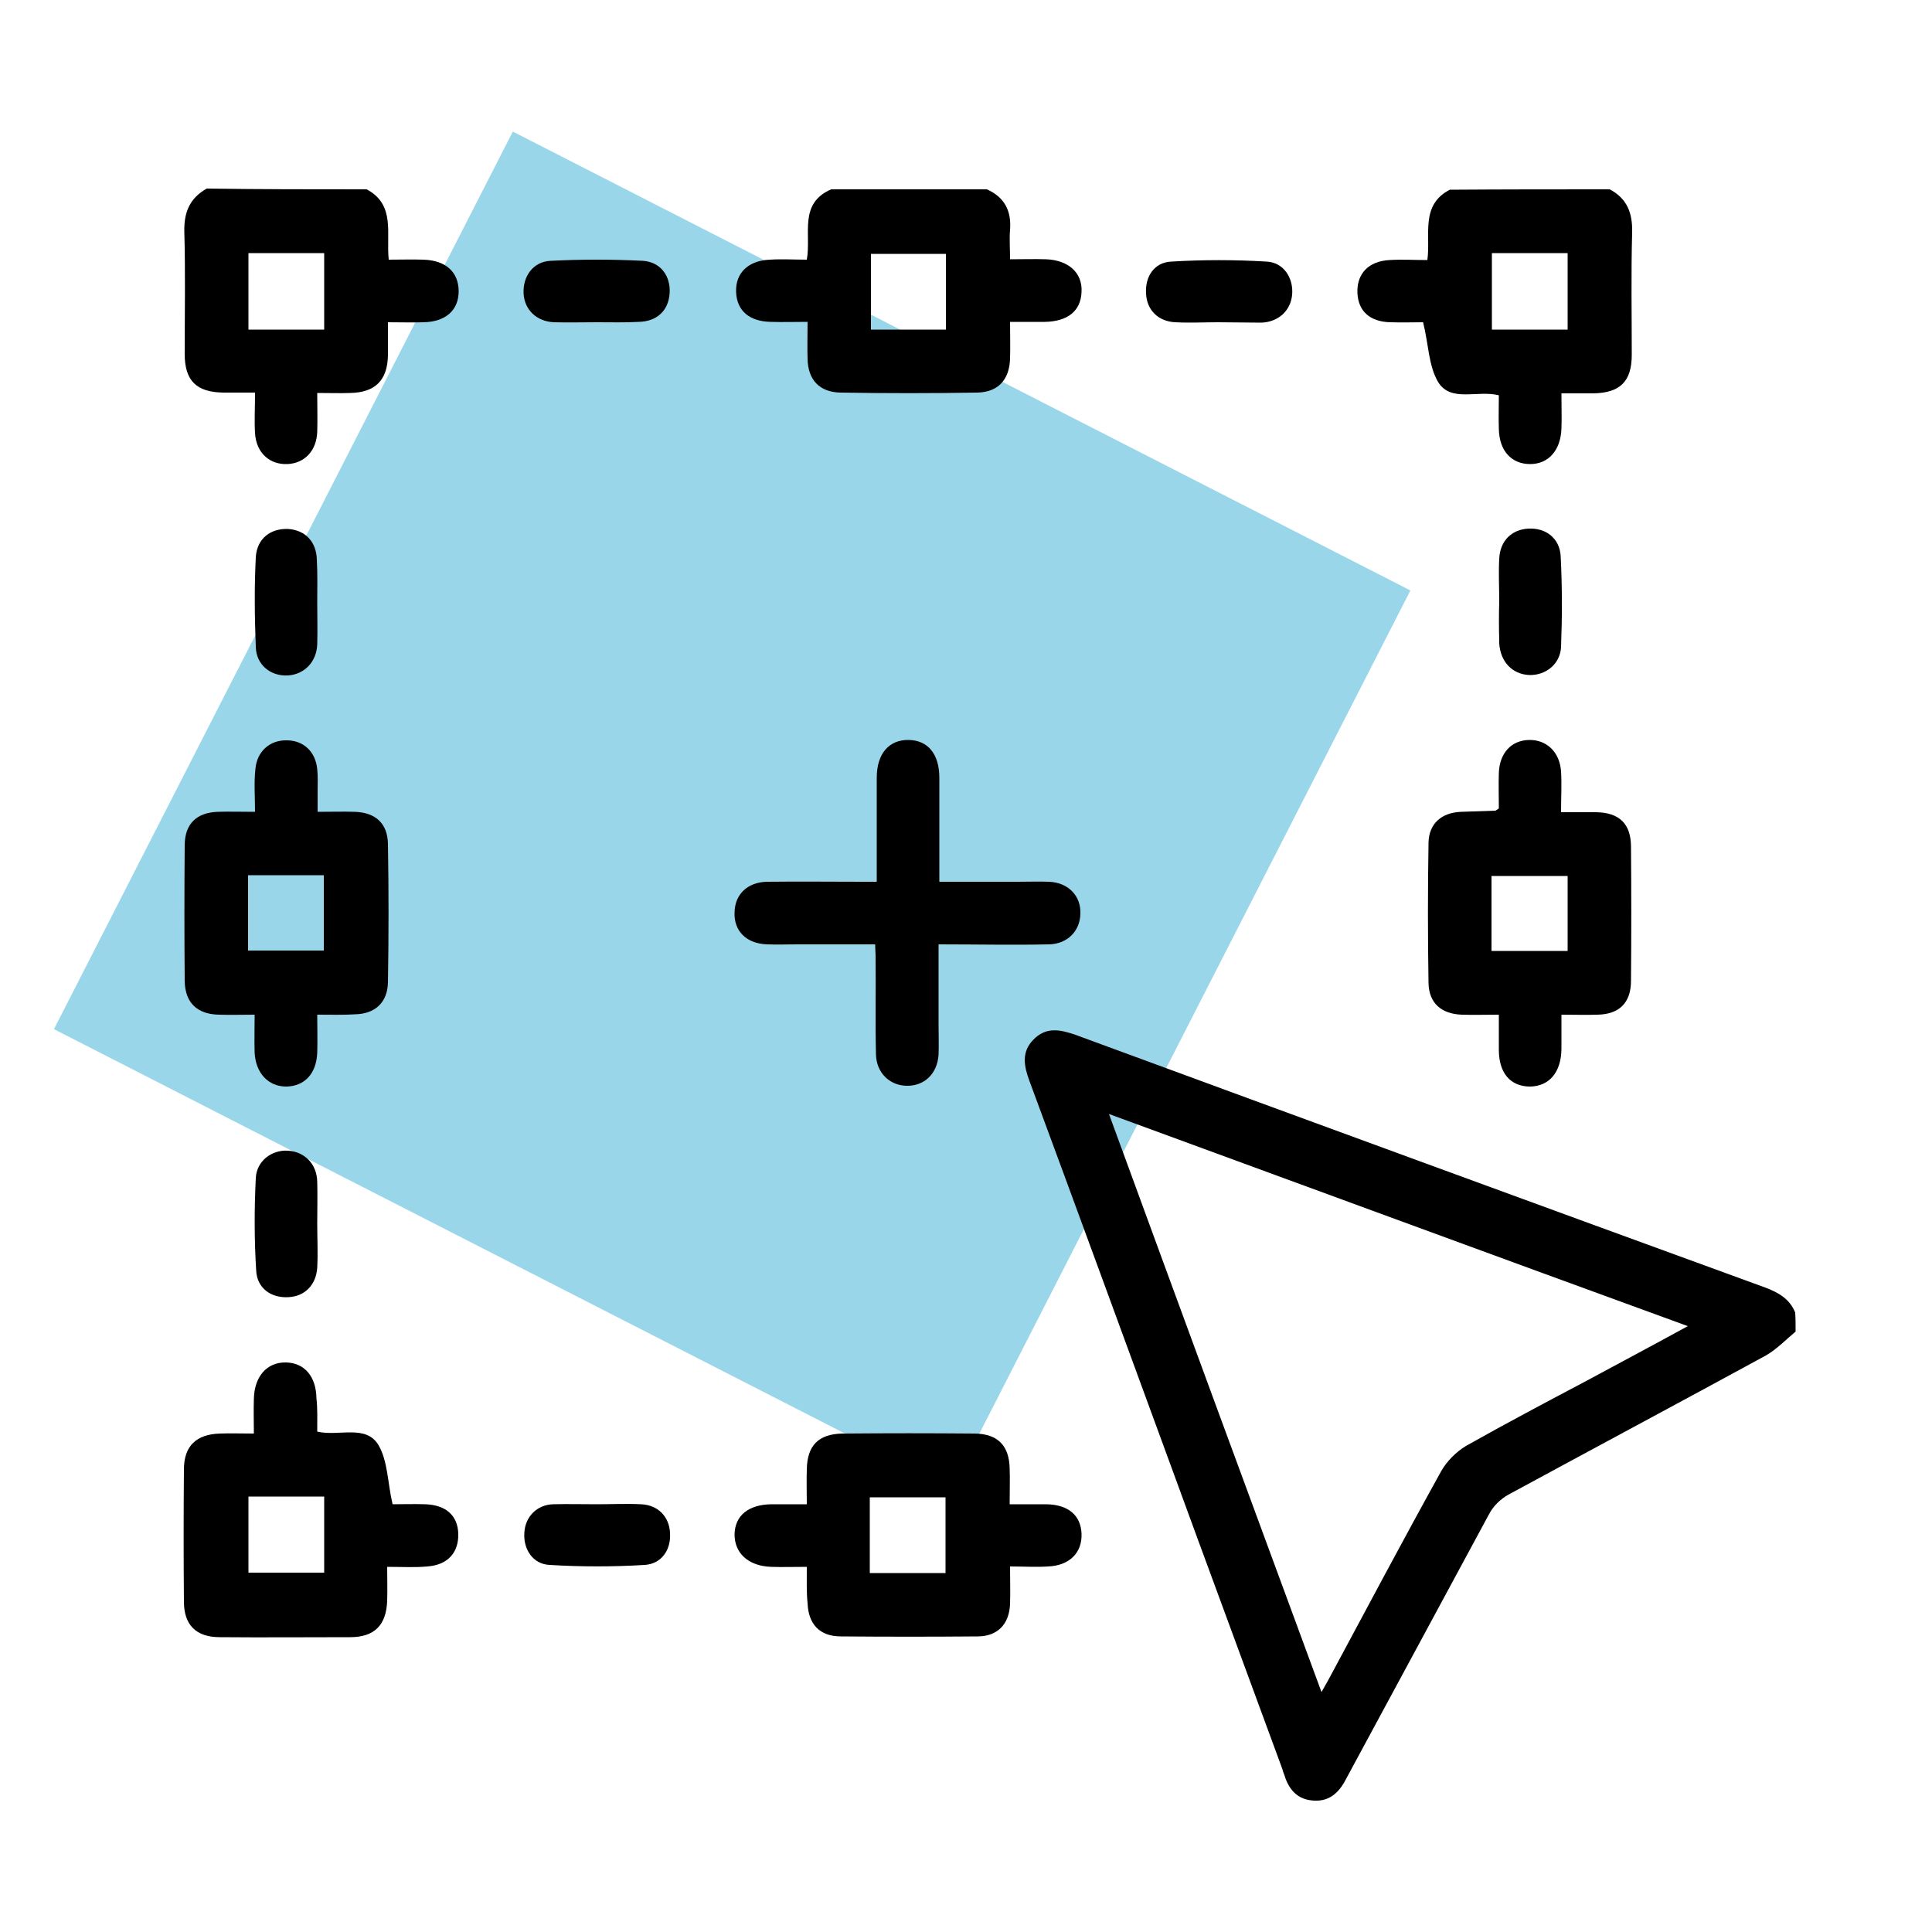
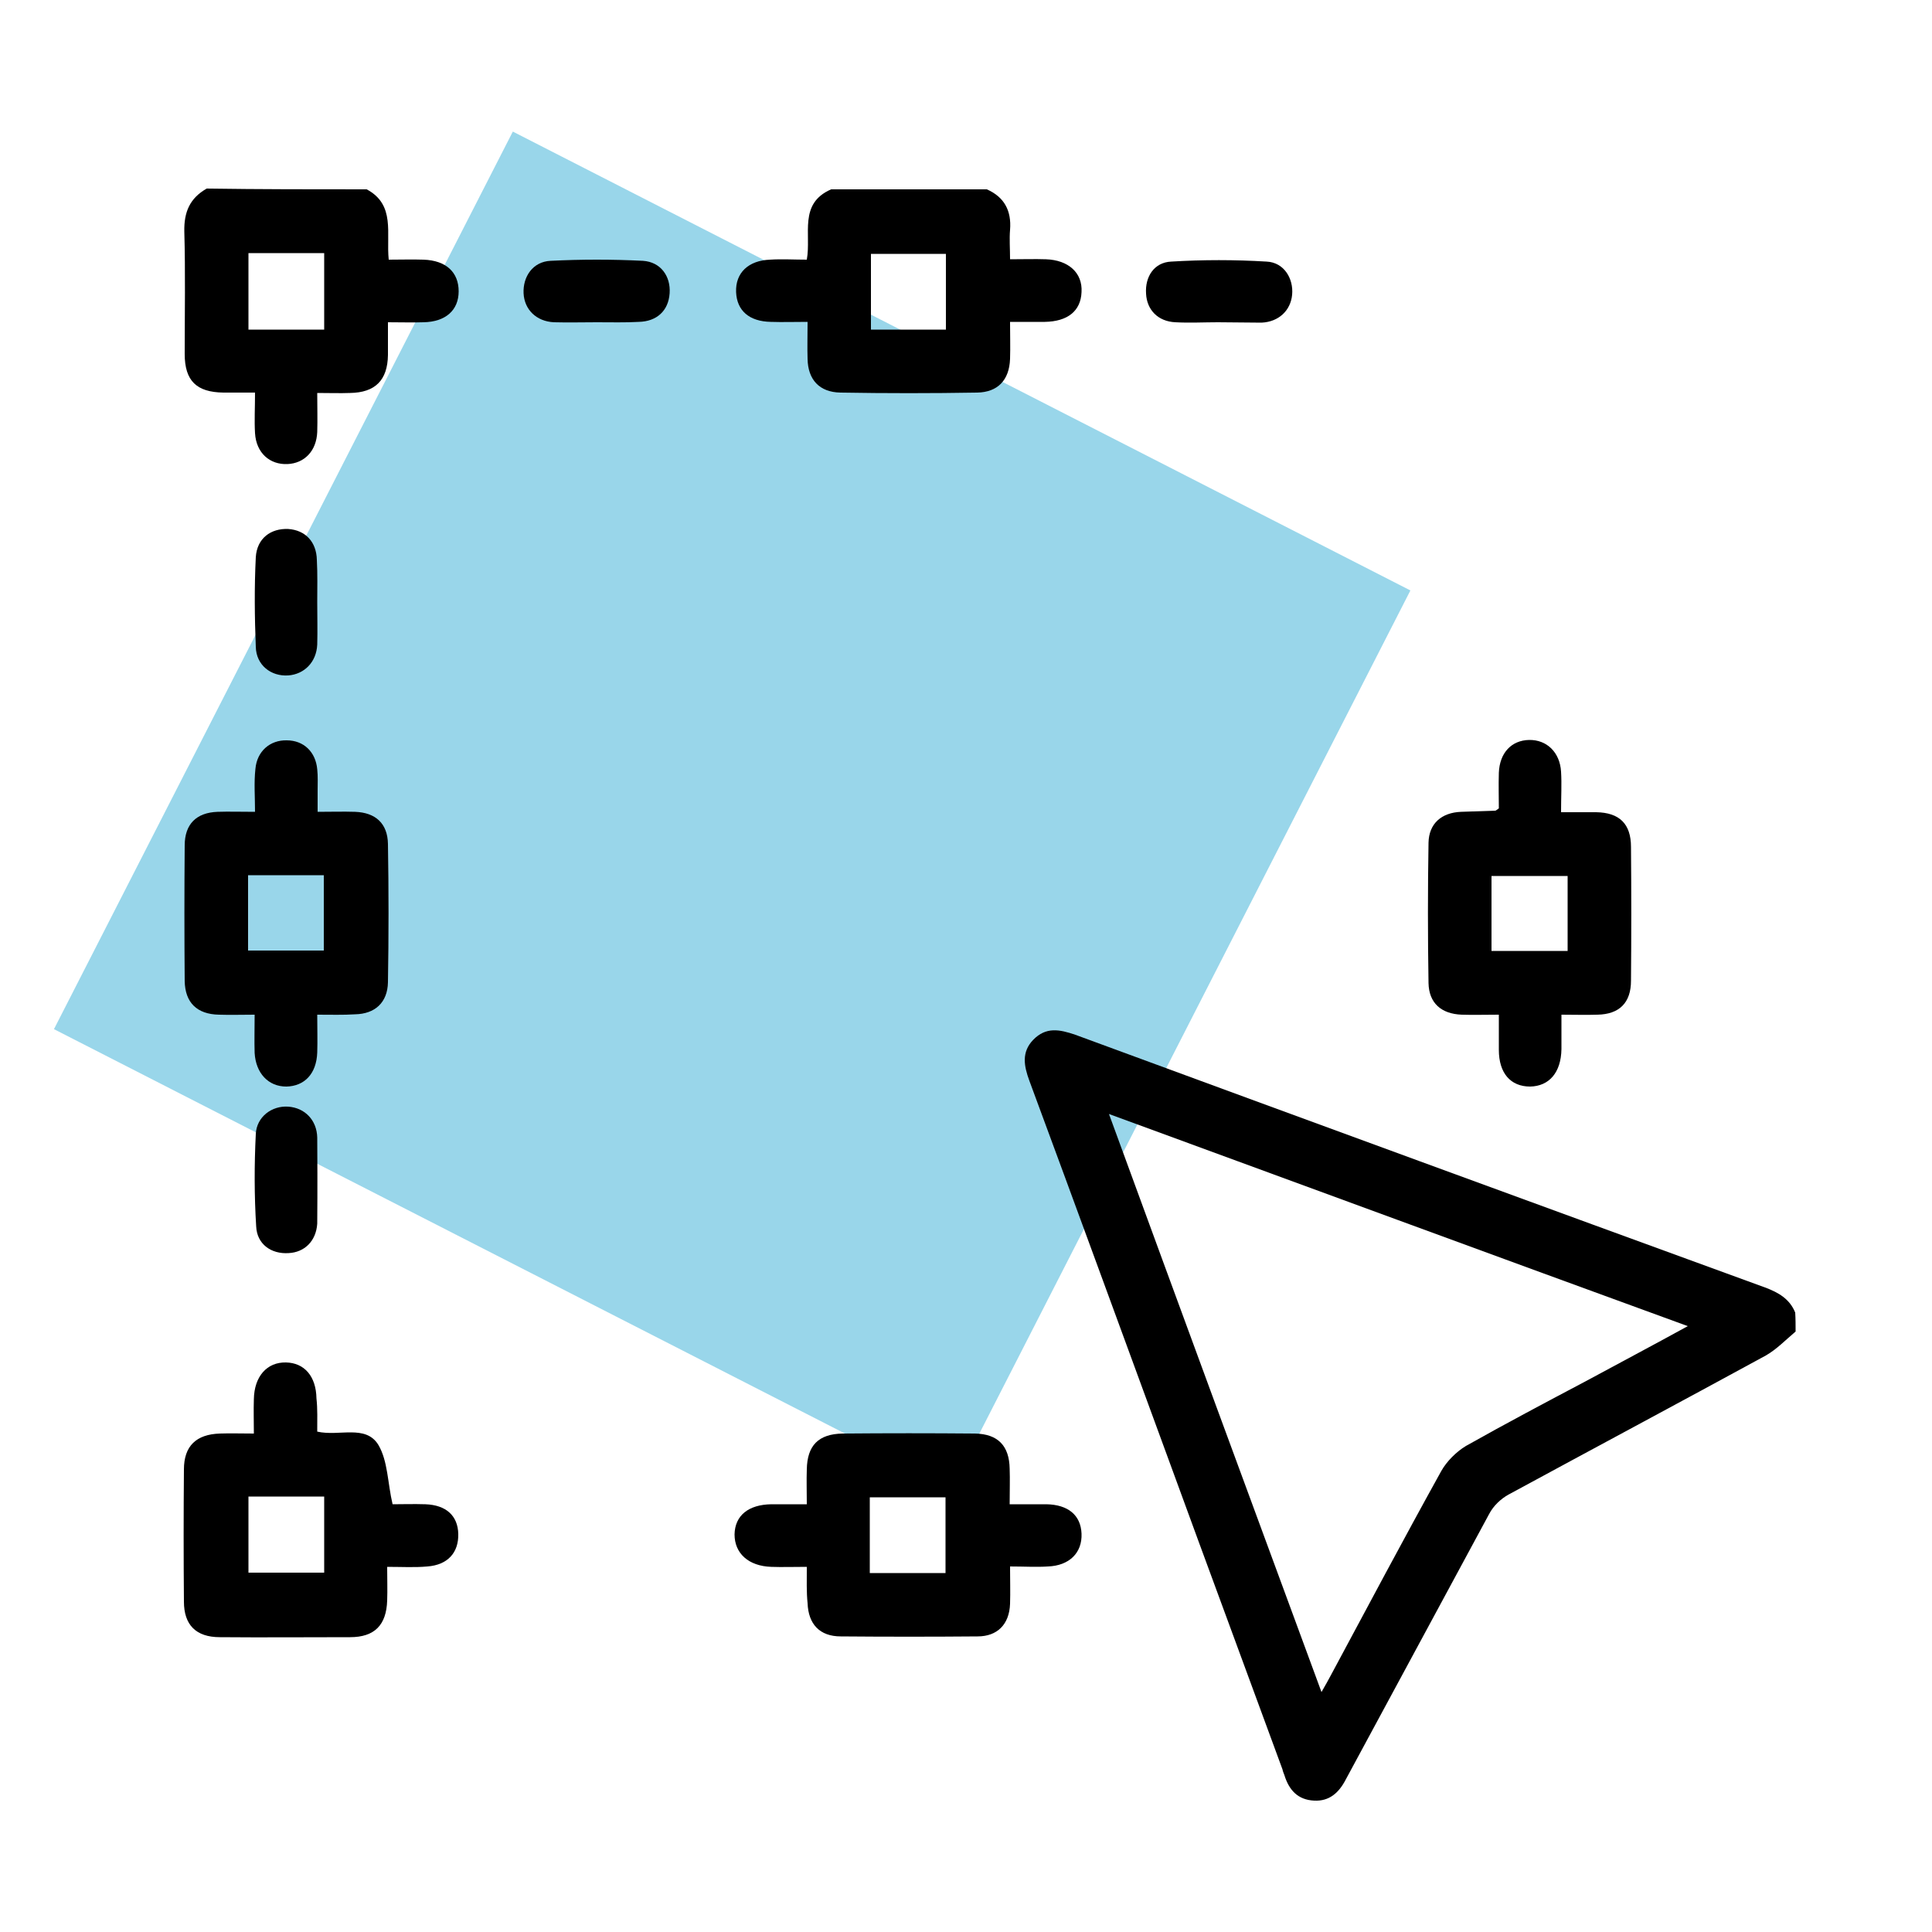
<svg xmlns="http://www.w3.org/2000/svg" version="1.1" id="Layer_1" x="0px" y="0px" viewBox="0 0 500 500" style="enable-background:new 0 0 500 500;" xml:space="preserve">
  <style type="text/css">
	.st0{opacity:0.4;fill:#0199CC;enable-background:new    ;}
</style>
  <rect x="59.1" y="79" transform="matrix(0.455 -0.89 0.89 0.455 -83.236 282.997)" class="st0" width="261" height="261" />
  <g>
    <path d="M464.7,344.6c-2.5,2.1-4.9,4.6-7.7,6.2c-22.2,12.1-44.3,23.9-66.6,36c-2,1.1-3.9,2.9-5,5c-12.4,22.9-24.7,45.8-37.1,68.7   c-1.8,3.5-4.3,5.7-8.2,5.5c-4.2-0.2-6.5-2.7-7.7-6.6c-0.2-0.5-0.4-1-0.5-1.5c-9.6-26.2-19.3-52.3-28.9-78.6   c-12.2-33.2-24.3-66.4-36.6-99.6c-1.4-3.8-2.1-7.4,1-10.6c3.3-3.4,6.8-2.7,10.9-1.3c59.5,21.9,119,43.7,178.5,65.4   c3.5,1.3,6.4,3,7.8,6.5C464.7,341.4,464.7,343,464.7,344.6z M287,288.3c18.4,50.3,36.6,99.7,55,149.6c1.1-1.9,1.7-3,2.4-4.3   c9.5-17.7,18.9-35.4,28.6-52.9c1.4-2.5,3.9-5,6.4-6.5c10.3-5.8,20.7-11.3,31.1-16.8c8.5-4.6,17.2-9.2,26.3-14.2   C386.6,324.9,337.2,306.7,287,288.3z" />
    <path d="M255.4,49c4.5,2,6.4,5.5,6,10.5c-0.2,2.4,0,4.8,0,7.6c3.5,0,6.4-0.1,9.3,0c5.8,0.2,9.5,3.5,9.2,8.5   c-0.2,4.9-3.6,7.6-9.5,7.7c-2.8,0-5.6,0-9,0c0,3.5,0.1,6.5,0,9.6c-0.2,5.5-3.2,8.6-8.5,8.7c-11.8,0.2-23.6,0.2-35.4,0   c-5.5-0.1-8.4-3.4-8.5-8.7c-0.1-2.9,0-5.9,0-9.6c-3.5,0-6.5,0.1-9.5,0c-5.6-0.1-8.8-2.9-9-7.7c-0.2-5,3.2-8.2,8.8-8.4   c3-0.2,6.2,0,9.5,0c1.2-6.6-2.2-14.5,6.3-18.2C228.2,49,241.7,49,255.4,49z M244.8,65.7c-6.8,0-13.2,0-19.4,0c0,6.7,0,13.2,0,19.6   c6.6,0,12.9,0,19.4,0C244.8,78.6,244.8,72.3,244.8,65.7z" />
    <path d="M94.9,49c7.5,4,5,11.4,5.7,18.2c3.2,0,6.1-0.1,9,0c5.9,0.2,9.1,3.3,9.1,8.2s-3.4,7.9-9.1,8c-2.8,0.1-5.6,0-9.2,0   c0,3,0,5.8,0,8.5c-0.1,6.5-3.3,9.7-9.8,9.8c-2.6,0.1-5.4,0-8.5,0c0,3.6,0.1,6.8,0,10.1c-0.2,4.9-3.3,8.1-7.7,8.3   c-4.6,0.2-8.1-2.9-8.4-8c-0.2-3.3,0-6.5,0-10.5c-2.9,0-5.6,0-8.2,0c-6.9-0.1-10-3-10-10c0-10.6,0.2-21.2-0.1-31.7   c-0.1-5,1.4-8.6,5.8-11.1C67.2,49,81,49,94.9,49z M83.9,85.3c0-6.9,0-13.3,0-19.8c-6.6,0-13.1,0-19.6,0c0,6.7,0,13.2,0,19.8   C71,85.3,77.2,85.3,83.9,85.3z" />
-     <path d="M416.6,49c4.5,2.4,5.9,6.1,5.8,11.1c-0.3,10.6-0.1,21.2-0.1,31.7c0,6.9-3,9.9-10,10c-2.5,0-5.1,0-8.2,0   c0,3.4,0.1,6.3,0,9.1c-0.2,5.7-3.4,9.2-8.1,9.2c-4.9,0-8-3.5-8.1-9.1c-0.1-2.9,0-5.9,0-8.7c-5.6-1.4-12.4,1.9-15.7-3.4   c-2.5-4.2-2.5-9.9-3.9-15.5c-2.3,0-5.4,0.1-8.4,0c-5.4-0.1-8.4-2.9-8.6-7.6c-0.2-4.9,2.8-8.2,8.3-8.5c3.2-0.2,6.3,0,9.8,0   c0.9-6.5-1.9-14.2,5.8-18.2C388.9,49,402.8,49,416.6,49z M405.7,85.3c0-6.9,0-13.3,0-19.8c-6.6,0-13.1,0-19.6,0   c0,6.7,0,13.3,0,19.8C392.8,85.3,399.2,85.3,405.7,85.3z" />
    <path d="M82.1,262.6c0,3.6,0.1,6.7,0,9.8c-0.2,5.5-3.3,8.7-8,8.8c-4.7,0-7.9-3.5-8.2-8.7c-0.1-3.2,0-6.2,0-9.9   c-3.4,0-6.3,0.1-9.2,0c-5.8-0.1-8.8-3.2-8.9-8.7c-0.1-11.7-0.1-23.4,0-35.1c0-5.5,3-8.5,8.5-8.7c2.9-0.1,5.9,0,9.7,0   c0-3.9-0.3-7.5,0.1-11.1c0.4-4.6,3.8-7.5,8.1-7.4c4.4,0,7.5,3,7.9,7.5c0.2,1.8,0.1,3.8,0.1,5.7c0,1.5,0,3.2,0,5.3   c3.6,0,6.6-0.1,9.7,0c5.3,0.2,8.4,3,8.5,8.3c0.2,11.9,0.2,23.9,0,35.8c-0.1,5.3-3.4,8.2-8.5,8.3C88.8,262.7,85.8,262.6,82.1,262.6z    M64.2,226.5c0,6.7,0,13.1,0,19.5c6.6,0,13.1,0,19.6,0c0-6.6,0-13,0-19.5C77.2,226.5,70.9,226.5,64.2,226.5z" />
    <path d="M387.9,262.6c-3.7,0-6.6,0.1-9.6,0c-5.3-0.2-8.5-3-8.6-8.2c-0.2-12.1-0.2-24.2,0-36.3c0.1-5,3.4-7.8,8.4-8   c2.9-0.1,6-0.2,8.9-0.3c0.1,0,0.2-0.1,0.9-0.6c0-2.7-0.1-6,0-9.2c0.2-5.2,3.3-8.4,7.8-8.5c4.6-0.1,8,3.2,8.3,8.2   c0.2,3.3,0,6.5,0,10.5c3.3,0,6.2,0,9.1,0c6,0.1,9,3,9,9c0.1,11.5,0.1,23.1,0,34.6c0,5.7-3,8.7-8.7,8.8c-2.9,0.1-5.9,0-9.3,0   c0,3.4,0,6.1,0,8.9c-0.1,6.1-3.2,9.6-8.1,9.7c-5.1,0-8.1-3.5-8.1-9.5C387.9,268.8,387.9,266,387.9,262.6z M386,246.1   c6.9,0,13.3,0,19.7,0c0-6.6,0-12.9,0-19.4c-6.6,0-13.1,0-19.7,0C386,233.2,386,239.5,386,246.1z" />
    <path d="M208.8,405.5c-3.5,0-6.4,0.1-9.2,0c-5.9-0.2-9.5-3.5-9.5-8.4c0.1-4.9,3.6-7.7,9.5-7.8c2.8,0,5.6,0,9.2,0c0-3.3-0.1-6.2,0-9   c0.1-6.2,3-9.2,9.3-9.3c11.4-0.1,22.8-0.1,34.2,0c6,0.1,8.9,3.2,9,9.1c0.1,2.8,0,5.6,0,9.2c3.4,0,6.4,0,9.5,0   c5.6,0.1,8.9,2.8,9.1,7.6c0.2,5-3.2,8.3-8.7,8.5c-3,0.2-6.2,0-9.8,0c0,3.5,0.1,6.6,0,9.7c-0.2,5.3-3.3,8.4-8.4,8.4   c-11.8,0.1-23.6,0.1-35.4,0c-5.5,0-8.4-3.2-8.6-8.6C208.7,412,208.8,409.1,208.8,405.5z M225.1,407.1c6.8,0,13.1,0,19.6,0   c0-6.6,0-13.1,0-19.6c-6.6,0-13.1,0-19.6,0C225.1,394.1,225.1,400.5,225.1,407.1z" />
    <path d="M82.1,370.5c5.7,1.3,12.5-1.9,15.8,3.4c2.5,4.2,2.4,9.9,3.7,15.4c2.4,0,5.5-0.1,8.5,0c5.4,0.2,8.4,3,8.5,7.7   c0.1,4.8-2.7,8-8,8.4c-3.3,0.3-6.5,0.1-10.4,0.1c0,3.2,0.1,5.9,0,8.7c-0.2,6.4-3.3,9.5-9.6,9.5c-11.3,0-22.5,0.1-33.7,0   c-6.2,0-9.3-3.2-9.3-9.2c-0.1-11.4-0.1-22.8,0-34.2c0-6.1,3.2-9.1,9.3-9.3c2.6-0.1,5.5,0,8.8,0c0-3.2-0.1-6,0-8.9   c0.1-5.9,3.4-9.6,8.3-9.5c4.8,0.1,7.8,3.6,7.9,9.3C82.2,364.6,82.1,367.4,82.1,370.5z M64.3,387.3c0,6.8,0,13.3,0,19.7   c6.7,0,13.2,0,19.6,0c0-6.7,0-13.1,0-19.7C77.3,387.3,71,387.3,64.3,387.3z" />
-     <path d="M226.9,228.2c0-9.3,0-18.2,0-26.9c0-6.3,3.2-9.9,8.3-9.8c5,0.1,7.9,3.7,7.9,9.8c0,8.7,0,17.6,0,26.9c6.9,0,13.6,0,20.3,0   c2.6,0,5.5-0.1,8.1,0c5,0.2,8.3,3.7,8.1,8.3c-0.1,4.5-3.4,7.8-8.1,7.9c-9.3,0.2-18.7,0-28.6,0c0,7.1,0,14,0,20.8   c0,2.5,0.1,5.2,0,7.7c-0.3,5-3.7,8.2-8.3,8.1c-4.5-0.1-7.8-3.5-7.9-8.1c-0.2-8.5,0-17.1-0.1-25.6c0-0.8-0.1-1.5-0.1-2.9   c-6.8,0-13.5,0-20.3,0c-2.5,0-5.2,0.1-7.7,0c-5.4-0.2-8.6-3.5-8.4-8.3c0.1-4.7,3.4-7.8,8.4-7.9c8.3-0.1,16.5,0,24.8,0   C224.4,228.2,225.4,228.2,226.9,228.2z" />
    <path d="M82.1,155.8c0,3.7,0.1,7.3,0,11c-0.2,4.6-3.4,7.7-7.5,8c-4.5,0.3-8.3-2.7-8.4-7.4c-0.3-7.6-0.4-15.3,0-23.2   c0.3-4.9,3.9-7.5,8.4-7.3c4.4,0.3,7.3,3.3,7.4,8C82.2,148.6,82.1,152.3,82.1,155.8z" />
-     <path d="M388,155.6c0-3.7-0.2-7.3,0-11c0.2-4.7,3.3-7.6,7.6-7.8c4.4-0.2,8,2.4,8.3,7.1c0.4,7.8,0.4,15.7,0.1,23.5   c-0.2,4.5-4,7.4-8.2,7.3c-4.5-0.2-7.5-3.5-7.8-8.2c0-0.3,0-0.5,0-0.8C387.9,162.5,387.9,159.1,388,155.6   C387.9,155.6,388,155.6,388,155.6z" />
-     <path d="M82.1,316.7c0,3.8,0.2,7.5,0,11.4c-0.3,4.5-3.3,7.4-7.4,7.6c-4.5,0.3-8.2-2.3-8.4-6.9c-0.5-7.9-0.5-16-0.1-23.9   c0.2-4.5,4.2-7.4,8.4-7.1c4.3,0.3,7.4,3.5,7.5,8C82.2,309.5,82.1,313.1,82.1,316.7L82.1,316.7z" />
+     <path d="M82.1,316.7c-0.3,4.5-3.3,7.4-7.4,7.6c-4.5,0.3-8.2-2.3-8.4-6.9c-0.5-7.9-0.5-16-0.1-23.9   c0.2-4.5,4.2-7.4,8.4-7.1c4.3,0.3,7.4,3.5,7.5,8C82.2,309.5,82.1,313.1,82.1,316.7L82.1,316.7z" />
    <path d="M154.4,83.4c-3.7,0-7.3,0.1-11,0c-4.6-0.2-7.7-3.3-7.9-7.5c-0.2-4.3,2.4-8.2,7-8.4c7.9-0.4,16-0.4,23.9,0   c4.6,0.3,7.2,4,6.9,8.4c-0.3,4.5-3.3,7.3-8,7.4C161.8,83.5,158.2,83.4,154.4,83.4z" />
    <path d="M315.2,83.4c-3.7,0-7.3,0.2-11,0c-4.5-0.2-7.4-3.2-7.6-7.4c-0.3-4.4,2.1-8.1,6.5-8.3c8.2-0.5,16.5-0.5,24.7,0   c4.5,0.2,7,4.4,6.6,8.6c-0.4,4.1-3.5,7-7.9,7.2C322.7,83.5,319,83.4,315.2,83.4L315.2,83.4z" />
-     <path d="M154.5,389.3c3.8,0,7.5-0.2,11.4,0c4.5,0.2,7.3,3.3,7.5,7.4c0.3,4.4-2.2,8-6.5,8.3c-8.2,0.5-16.5,0.5-24.7,0   c-4.3-0.2-6.8-4.1-6.5-8.3c0.2-4.2,3.3-7.3,7.5-7.4C147,389.2,150.8,389.3,154.5,389.3L154.5,389.3z" />
  </g>
</svg>